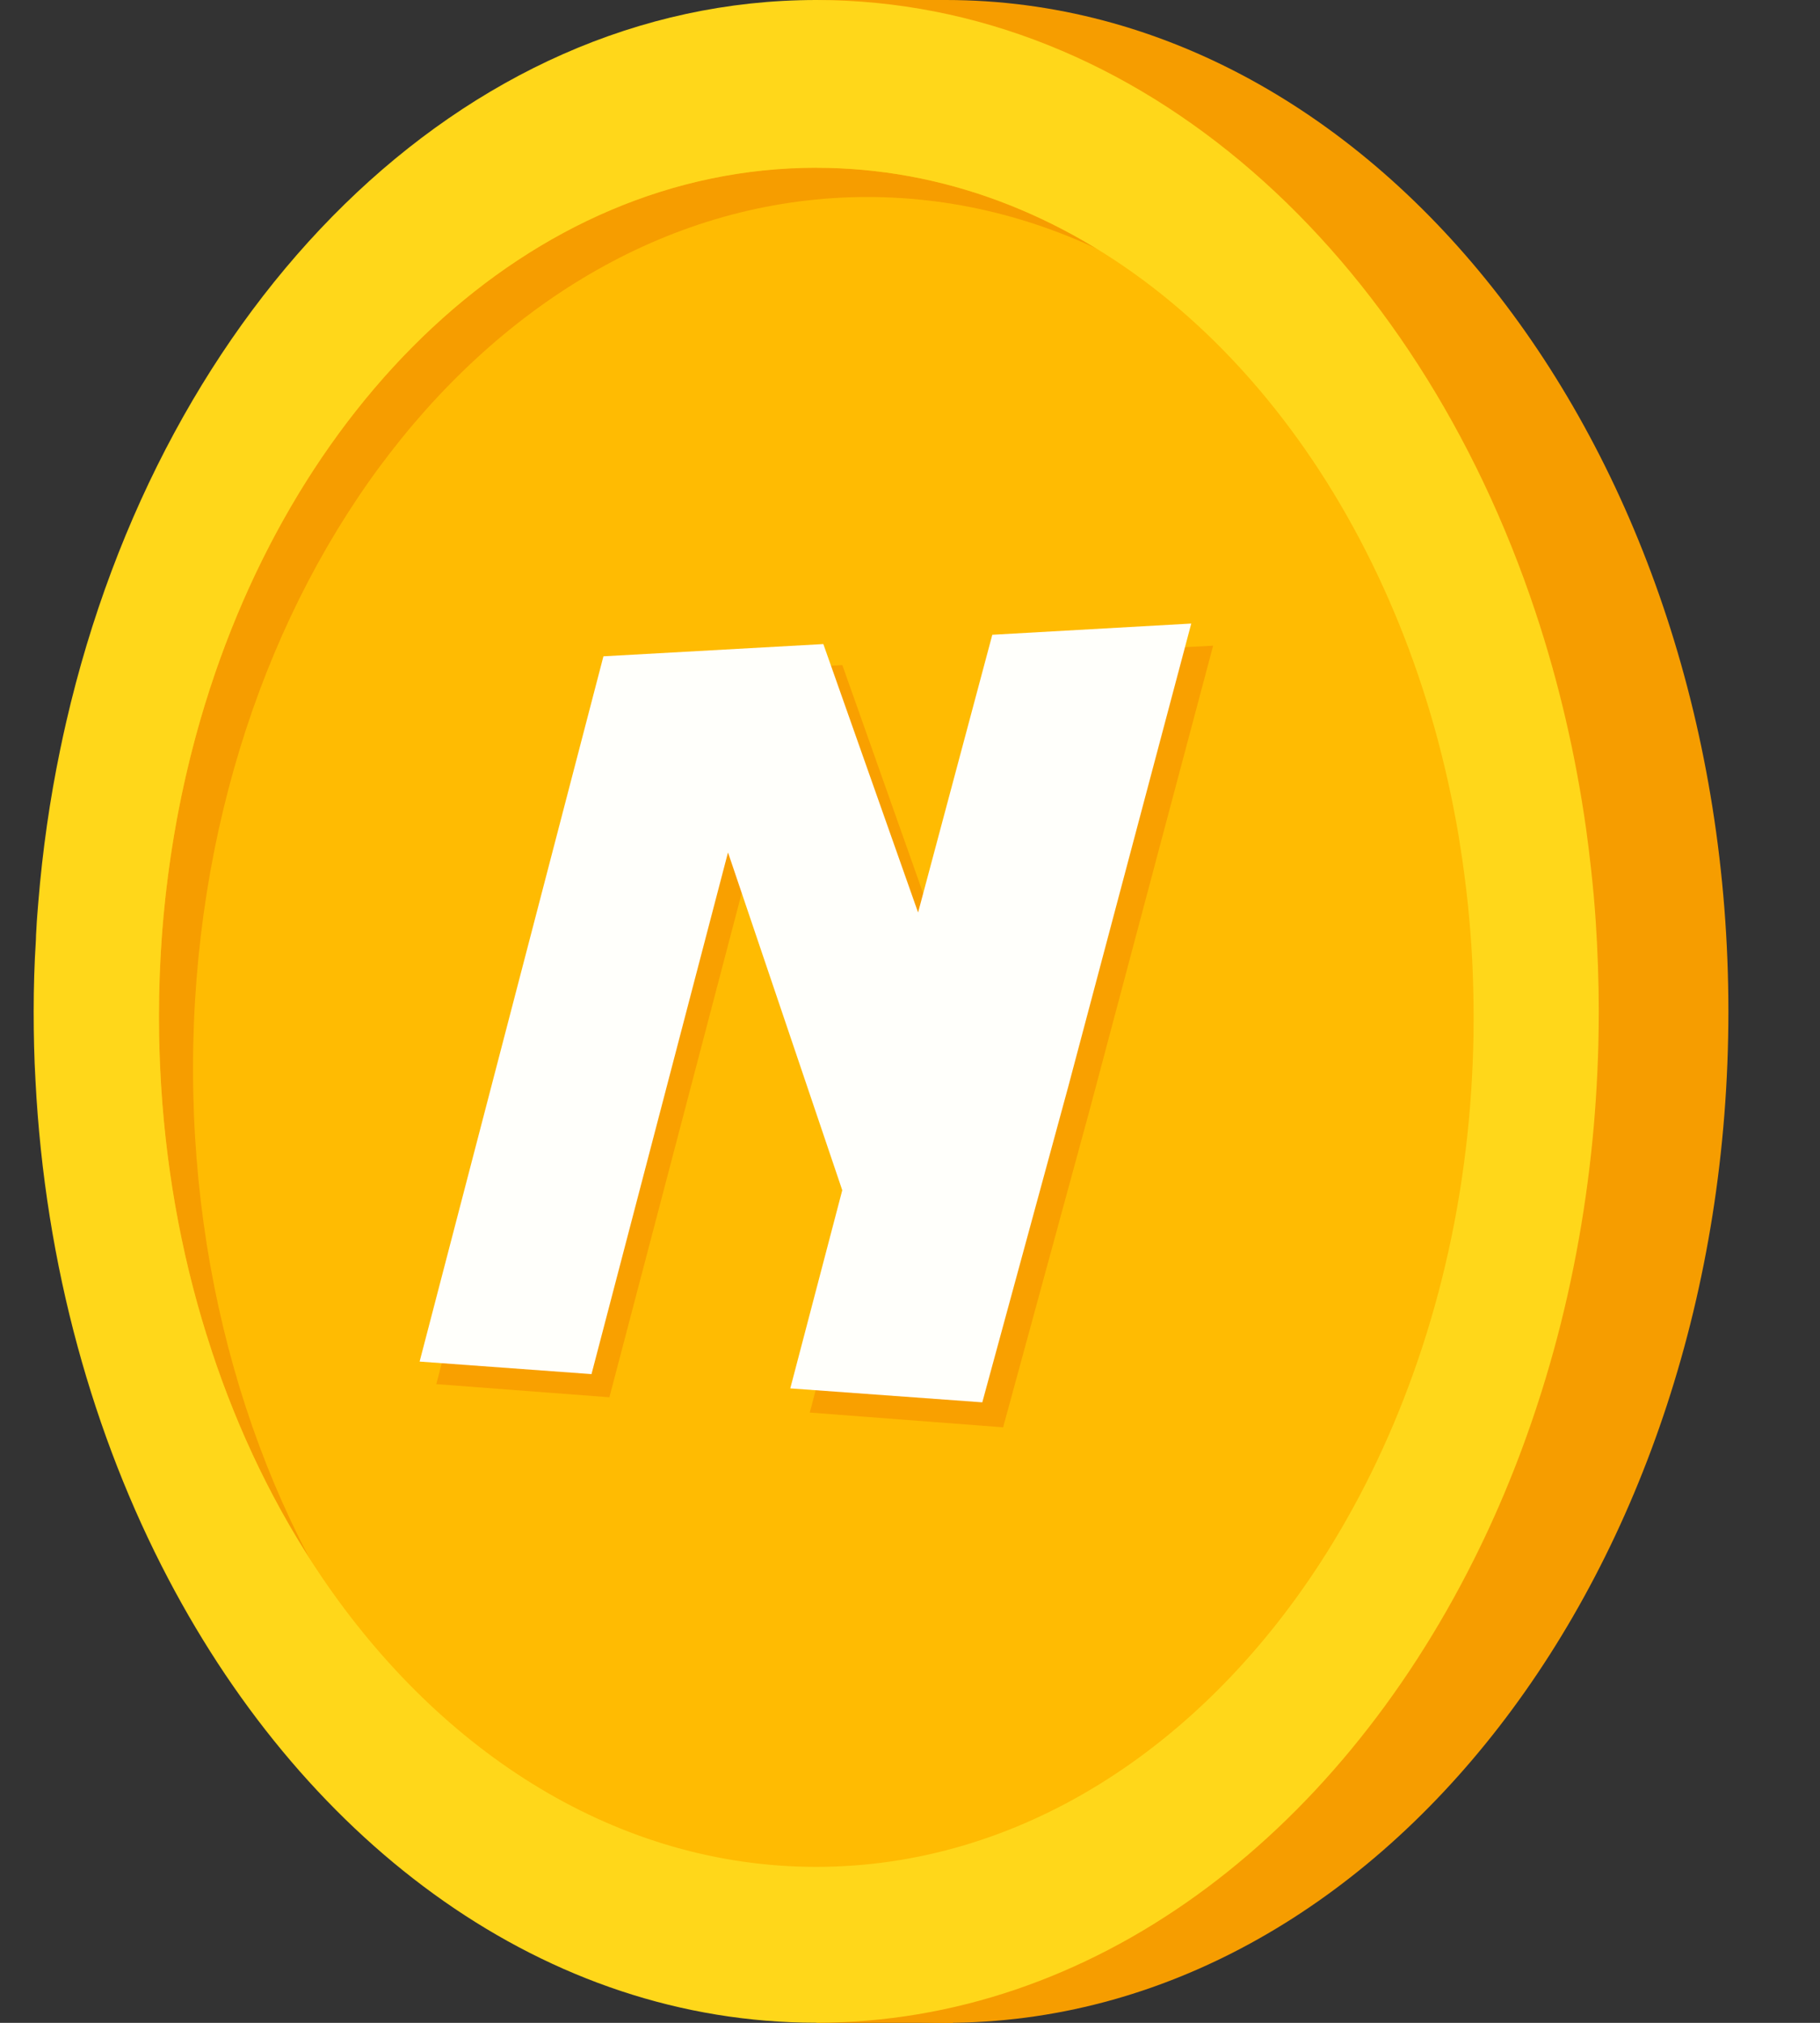
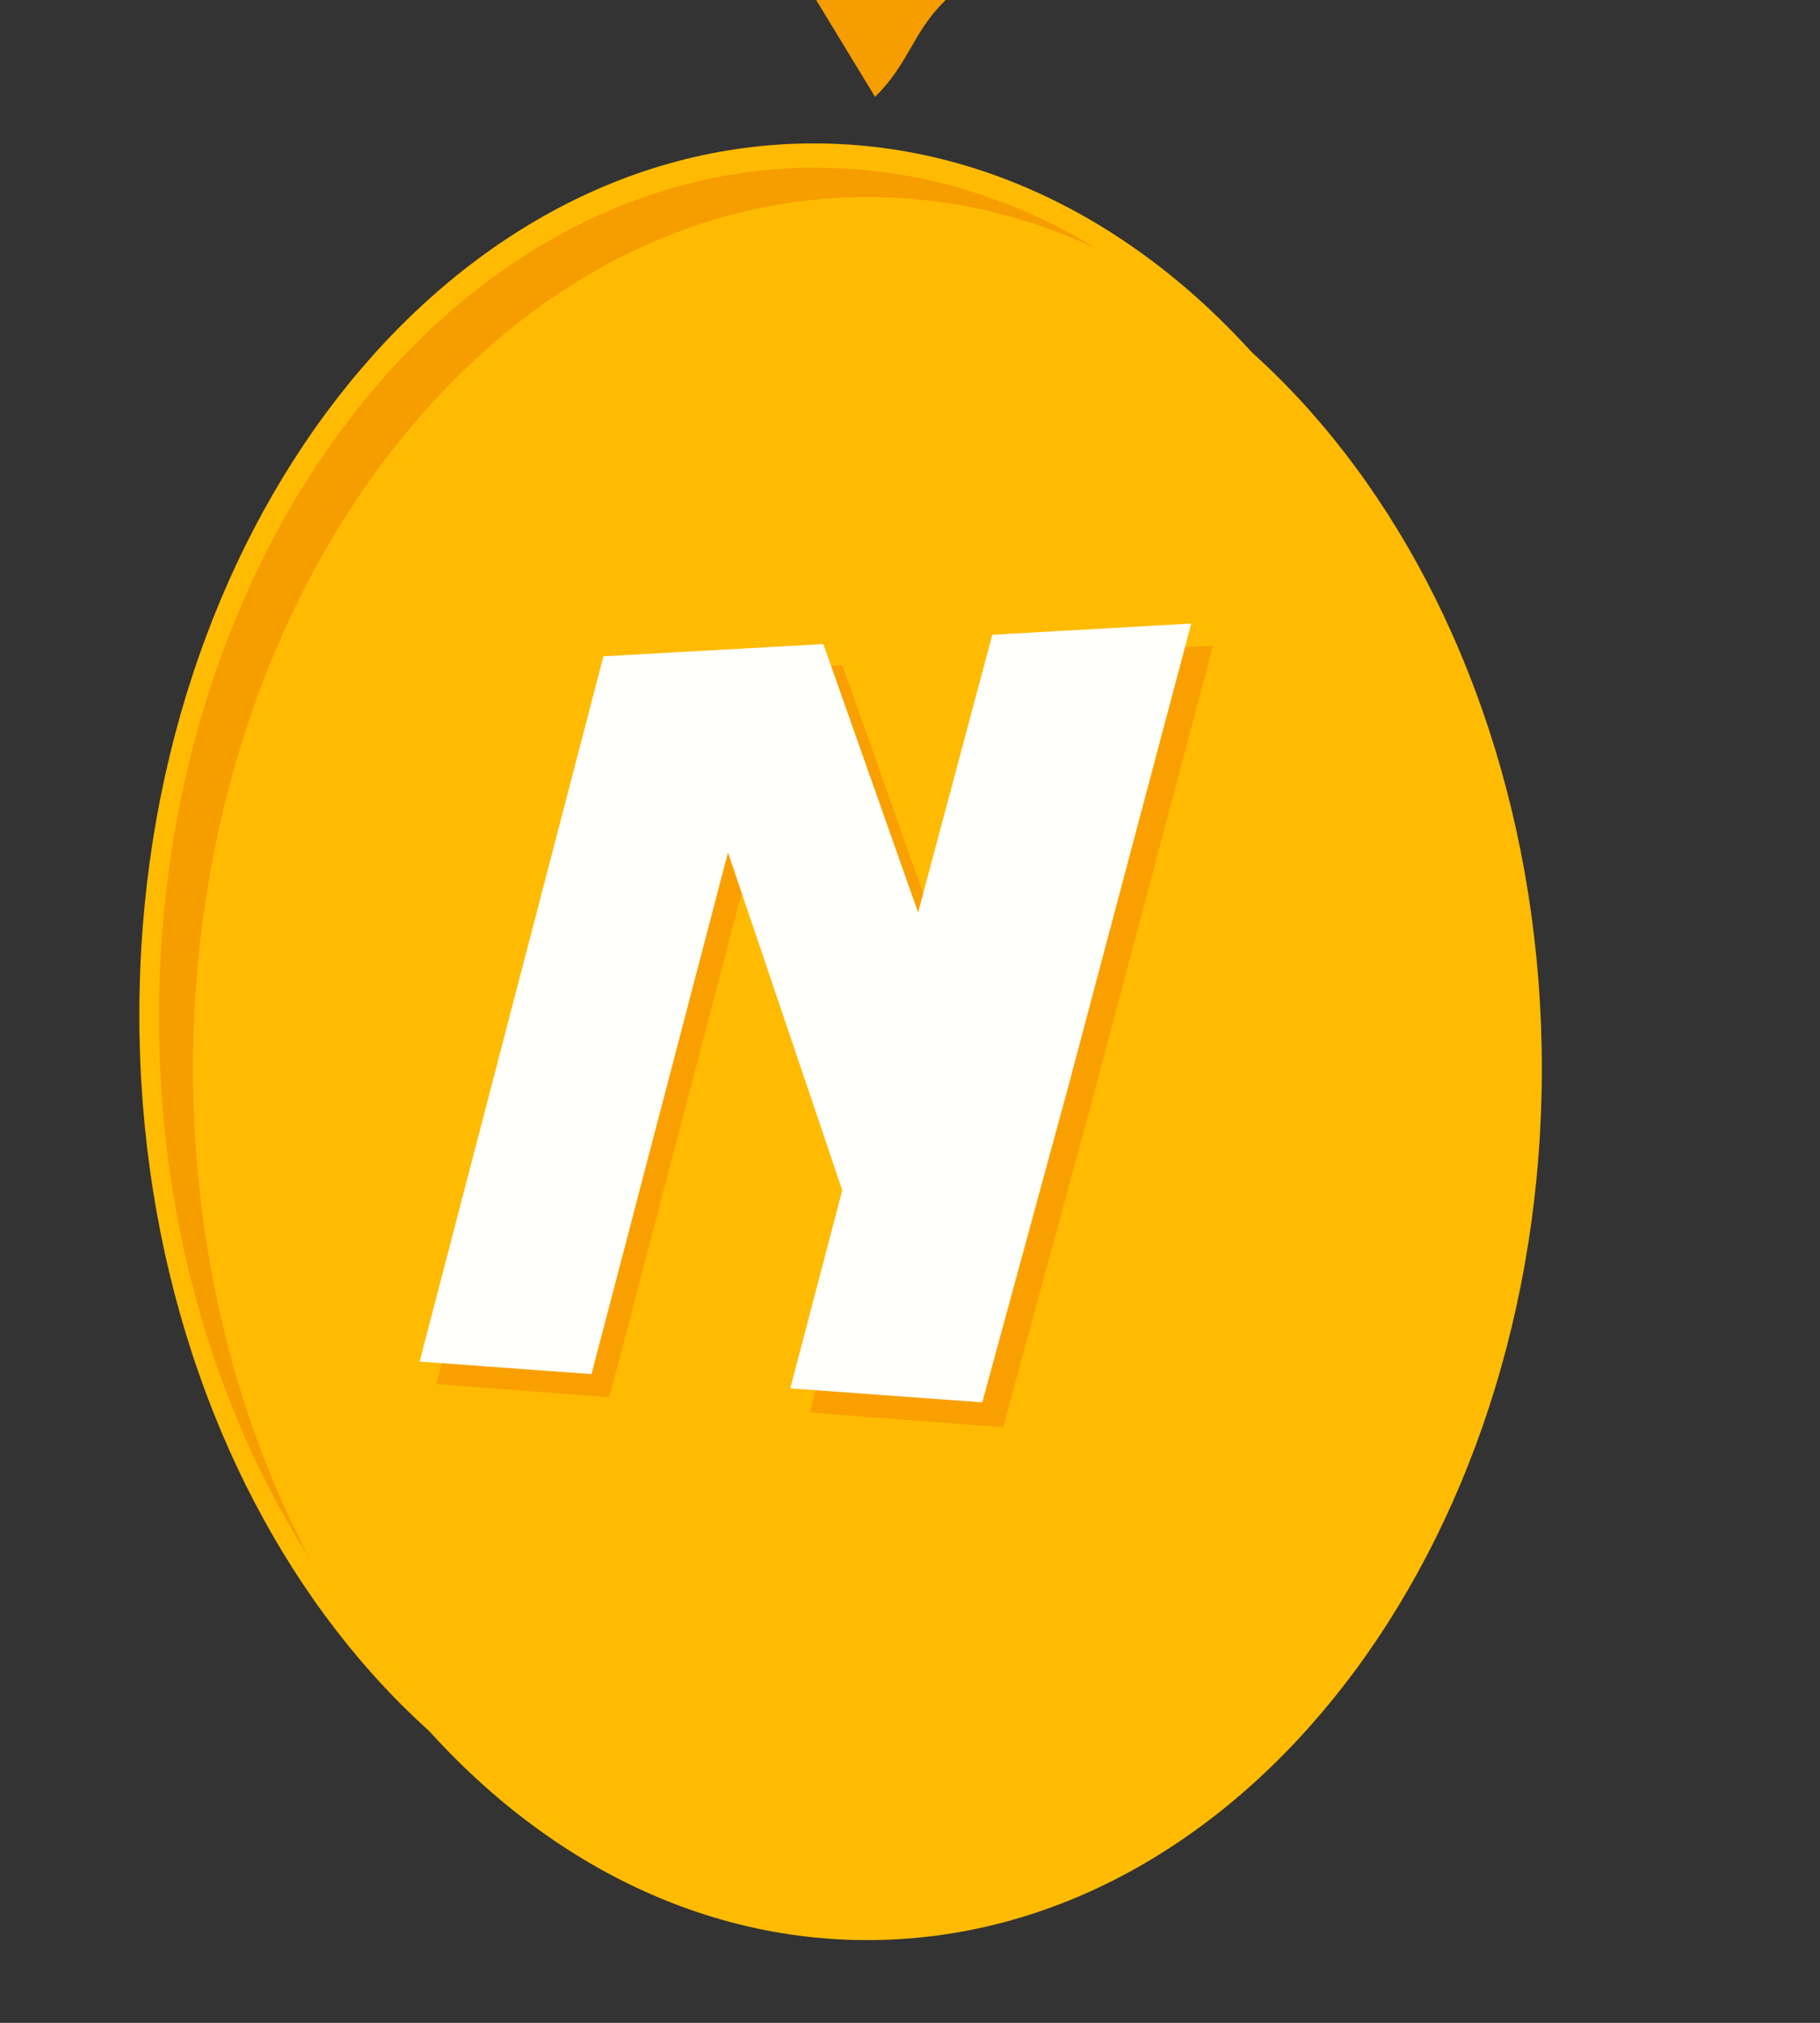
<svg xmlns="http://www.w3.org/2000/svg" width="18" height="20" viewBox="0 0 18 20" fill="none">
  <rect x="0" y="0" width="18" height="20" fill="#333333" stroke="none" />
  <g clip-path="url(#clip0_8665_29364)">
-     <path fill-rule="evenodd" clip-rule="evenodd" d="M8.072 20C8.623 20 8.879 20 9.429 20L8.783 19.398C8.448 19.598 8.408 19.8 8.072 20Z" fill="#F69D00" />
    <path fill-rule="evenodd" clip-rule="evenodd" d="M9.353 0H8.072L8.654 0.957C8.986 0.638 9.023 0.32 9.353 0Z" fill="#F69D00" />
-     <path d="M9.354 20C13.629 20 17.094 15.523 17.094 10C17.094 4.477 13.629 0 9.354 0C5.08 0 1.614 4.477 1.614 10C1.614 15.523 5.08 20 9.354 20Z" fill="#F69D00" />
    <path d="M8.048 18.652C11.731 18.652 14.718 14.794 14.718 10.035C14.718 5.276 11.731 1.418 8.048 1.418C4.364 1.418 1.378 5.276 1.378 10.035C1.378 14.794 4.364 18.652 8.048 18.652Z" fill="#FFBB02" />
    <path fill-rule="evenodd" clip-rule="evenodd" d="M8.075 1.659C11.396 1.659 14.134 4.873 14.527 9.025C14.054 5.136 11.448 2.16 8.305 2.16C4.826 2.16 2.006 5.803 2.006 10.297C2.006 14.792 4.826 18.434 8.305 18.434C8.428 18.434 8.552 18.429 8.673 18.421C8.476 18.444 8.276 18.456 8.073 18.456C4.482 18.456 1.572 14.696 1.572 10.057C1.572 5.418 4.484 1.657 8.073 1.657L8.075 1.659Z" fill="#F69D00" />
    <path d="M8.579 19.182C12.263 19.182 15.249 15.324 15.249 10.565C15.249 5.806 12.263 1.948 8.579 1.948C4.895 1.948 1.909 5.806 1.909 10.565C1.909 15.324 4.895 19.182 8.579 19.182Z" fill="#FFBB02" />
-     <path fill-rule="evenodd" clip-rule="evenodd" d="M0.333 10C0.333 10.23 0.338 10.458 0.351 10.684C0.398 11.599 0.541 12.48 0.767 13.311C0.99 14.131 1.293 14.903 1.664 15.609C3.055 18.258 5.406 19.999 8.072 19.999C10.799 19.999 13.198 18.175 14.577 15.42C14.86 14.856 15.099 14.252 15.29 13.617C15.502 12.913 15.653 12.17 15.737 11.398C15.775 11.048 15.798 10.692 15.808 10.332C15.81 10.222 15.812 10.11 15.812 9.999C15.812 9.699 15.801 9.403 15.782 9.109C15.771 8.942 15.756 8.776 15.738 8.612C15.723 8.472 15.706 8.334 15.687 8.197C15.582 7.452 15.413 6.735 15.188 6.057C14.006 2.495 11.266 0 8.073 0C4.569 0 1.607 3.009 0.655 7.138C0.634 7.23 0.613 7.324 0.594 7.418C0.493 7.905 0.421 8.406 0.379 8.919C0.372 9.007 0.364 9.097 0.36 9.185C0.357 9.221 0.356 9.258 0.355 9.294C0.34 9.528 0.333 9.763 0.333 10ZM2.089 13.34C1.822 12.531 1.652 11.658 1.594 10.742C1.58 10.517 1.572 10.288 1.572 10.057C1.572 9.795 1.581 9.536 1.599 9.281C1.609 9.138 1.622 8.998 1.637 8.86C1.697 8.321 1.796 7.796 1.932 7.294C1.935 7.283 1.938 7.274 1.94 7.264C2.832 3.999 5.241 1.659 8.073 1.659C10.582 1.659 12.759 3.495 13.843 6.184C14.104 6.83 14.301 7.527 14.425 8.258C14.437 8.334 14.449 8.412 14.461 8.489C14.491 8.699 14.517 8.912 14.535 9.127C14.562 9.433 14.574 9.744 14.574 10.059C14.574 10.12 14.574 10.181 14.573 10.242C14.566 10.616 14.542 10.983 14.499 11.342C14.406 12.133 14.226 12.888 13.973 13.591C13.732 14.262 13.425 14.884 13.062 15.445C11.87 17.286 10.077 18.458 8.073 18.458C6.122 18.458 4.372 17.347 3.18 15.589C2.73 14.924 2.359 14.166 2.089 13.341V13.34Z" fill="#FFD71A" />
    <path d="M7.385 8.641L8.525 12L8.009 13.966L9.921 14.112L10.773 10.988L11.998 6.384L10.014 6.487L9.276 9.245L8.331 6.576L6.142 6.69L4.315 13.685L6.027 13.815" fill="#F9A000" />
    <path d="M11.783 6.165L9.814 6.276L9.08 9.022L8.143 6.368L5.968 6.489L4.15 13.462L5.85 13.586L7.2 8.428L8.33 11.768L7.816 13.727L9.715 13.865L10.563 10.752L11.782 6.164L11.783 6.165Z" fill="#FFFFFB" />
  </g>
  <defs>
    <clipPath id="clip0_8665_29364">
      <rect width="16.762" height="20" fill="white" transform="translate(0.333)" />
    </clipPath>
  </defs>
</svg>